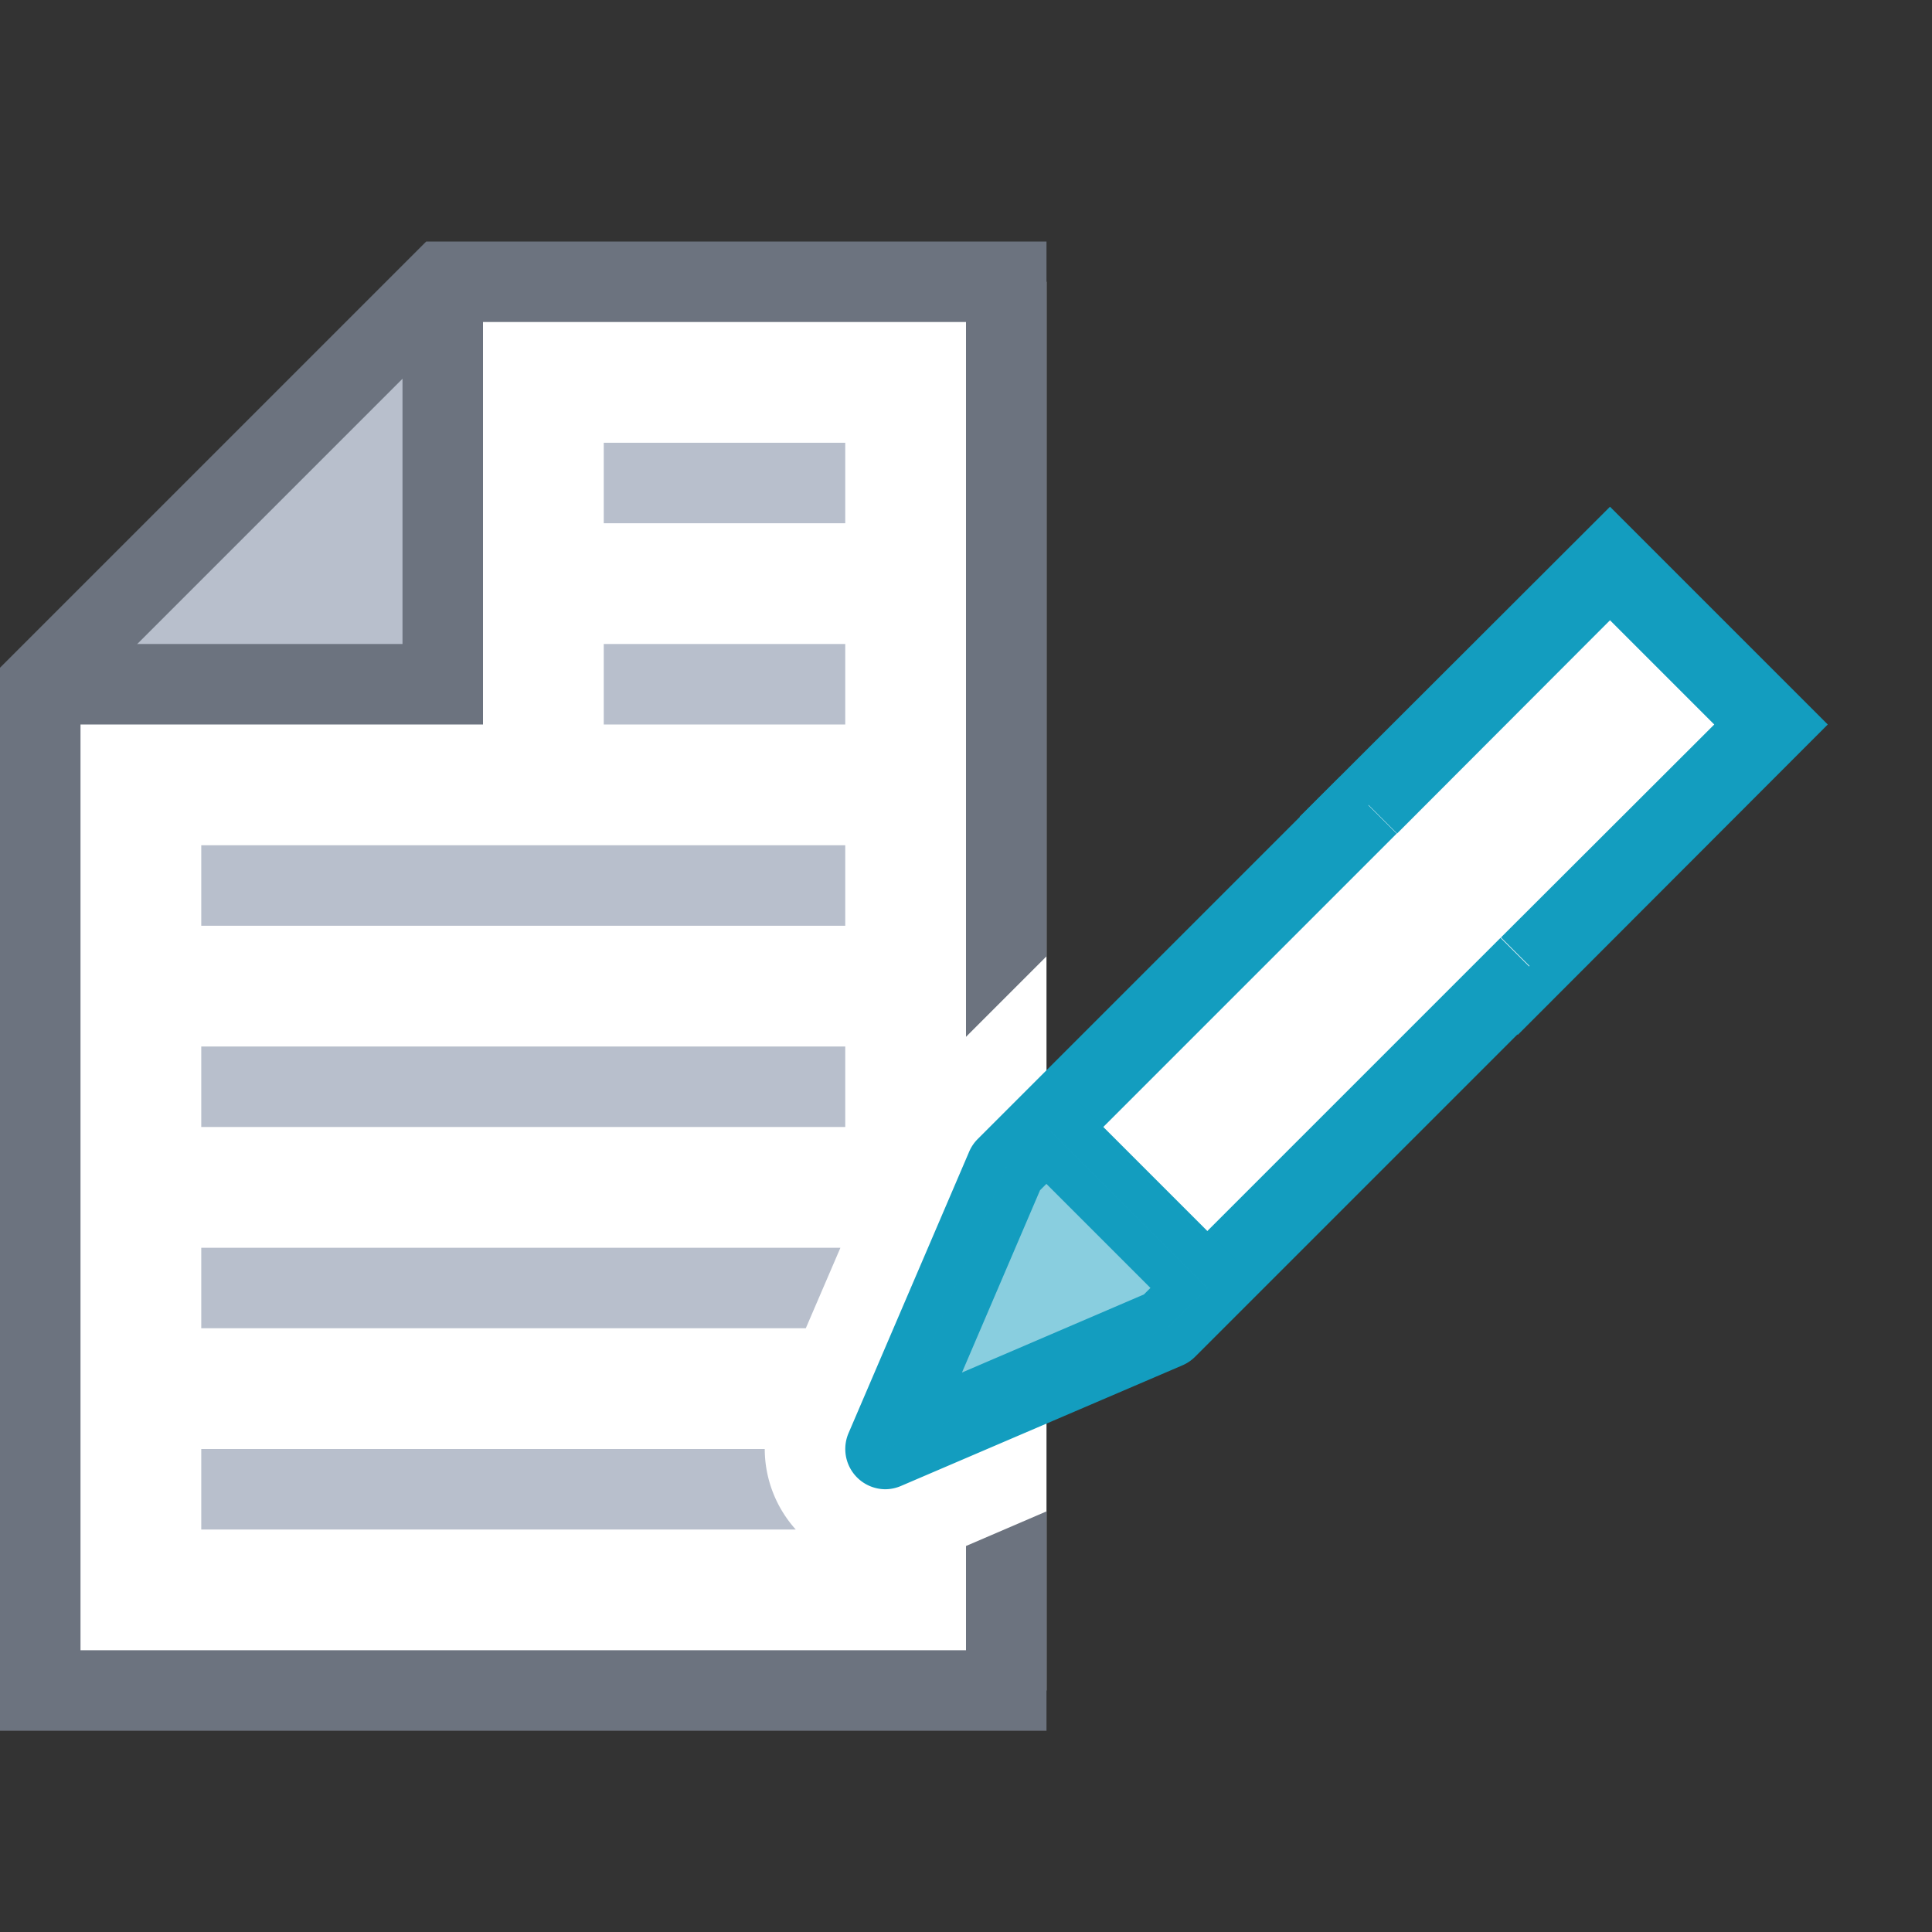
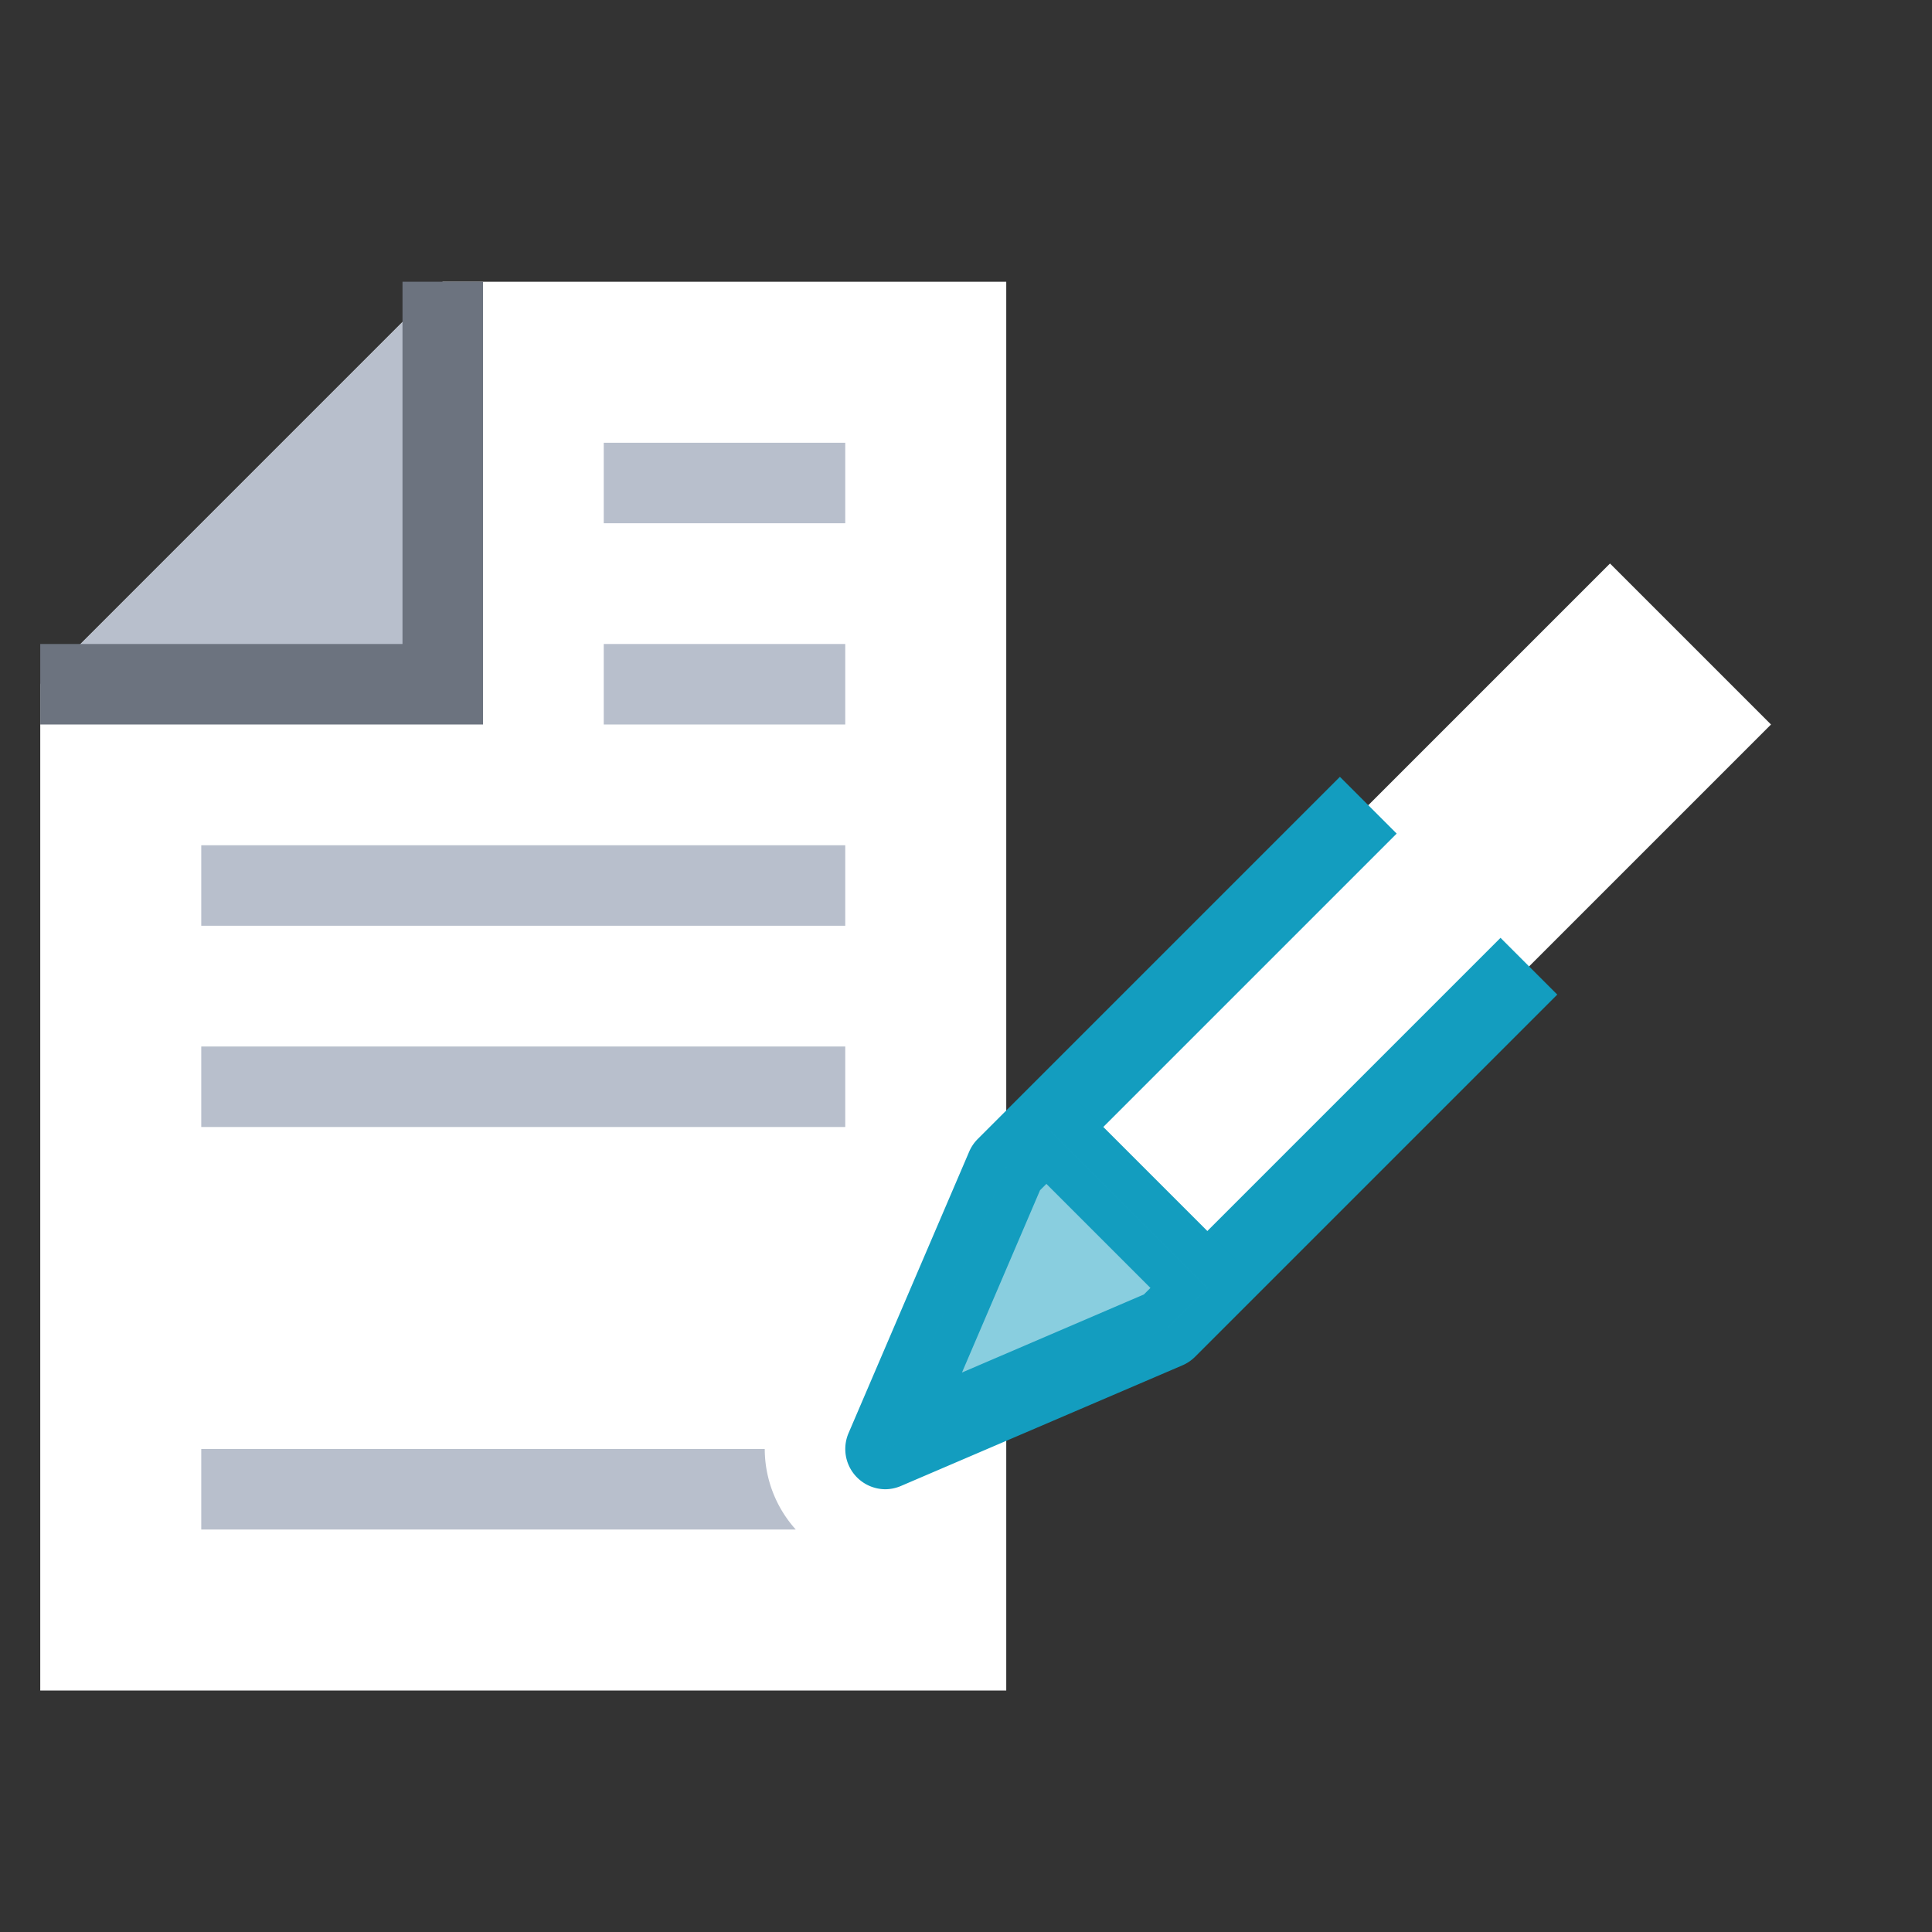
<svg xmlns="http://www.w3.org/2000/svg" viewBox="0 0 48 48">
  <rect x="0" y="0" width="48" height="48" fill="#333333" stroke="none" />
  <title>icon-fill-in-form</title>
  <rect width="48" height="48" style="fill:none" />
  <path d="M25,42H1V17L11,7H25Z" style="fill:#fff" />
-   <path d="M26,42H1V17L11,7H26Z" style="fill:#fff" />
  <polyline points="11 7 11 17 1 17" style="fill:#b8bfcc" />
  <polygon points="12 18 1 18 1 16 10 16 10 7 12 7 12 18" style="fill:#6c737f" />
-   <polygon points="24 38.41 24 41 2 41 2 17.41 11.41 8 24 8 24 25.76 26 23.76 26 6 10.59 6 0 16.59 0 43 26 43 26 37.55 24 38.41" style="fill:#6c737f" />
  <rect x="15" y="16" width="6" height="2" style="fill:#b8bfcc" />
  <rect x="5" y="21" width="16" height="2" style="fill:#b8bfcc" />
  <rect x="15" y="11" width="6" height="2" style="fill:#b8bfcc" />
  <path d="M19,36H5v2H19.77A3,3,0,0,1,19,36Z" style="fill:#b8bfcc" />
  <rect x="5" y="26" width="16" height="2" style="fill:#b8bfcc" />
-   <polygon points="20.88 31 5 31 5 33 20.02 33 20.88 31" style="fill:#b8bfcc" />
-   <polygon points="40 14 44 18 29 33 22 36 25 29 40 14" style="fill:#fff" />
  <polyline points="33 21 40 14 44 18 37 25" style="fill:#fff" />
-   <polygon points="37.71 25.71 36.29 24.29 42.59 18 40 15.41 33.71 21.71 32.29 20.29 40 12.59 45.41 18 37.71 25.71" style="fill:#139dbf" />
  <polyline points="38 24 29 33 22 36 25 29 34 20" style="fill:#fff" />
  <path d="M22,37a1,1,0,0,1-.92-1.39l3-7a1,1,0,0,1,.21-.31l9-9,1.41,1.41-8.86,8.86L23.9,34.1l4.52-1.94,8.86-8.86,1.41,1.41-9,9a1,1,0,0,1-.31.21l-7,3A1,1,0,0,1,22,37Z" style="fill:#139dbf" />
  <line x1="26" y1="28" x2="30" y2="32" style="fill:#fff" />
  <rect x="27" y="27.17" width="2" height="5.66" transform="translate(-13.01 28.59) rotate(-45)" style="fill:#139dbf" />
  <g style="opacity:0.5">
    <polyline points="30 32 29 33 22 36 25 29 26 28" style="fill:#139dbf" />
  </g>
</svg>